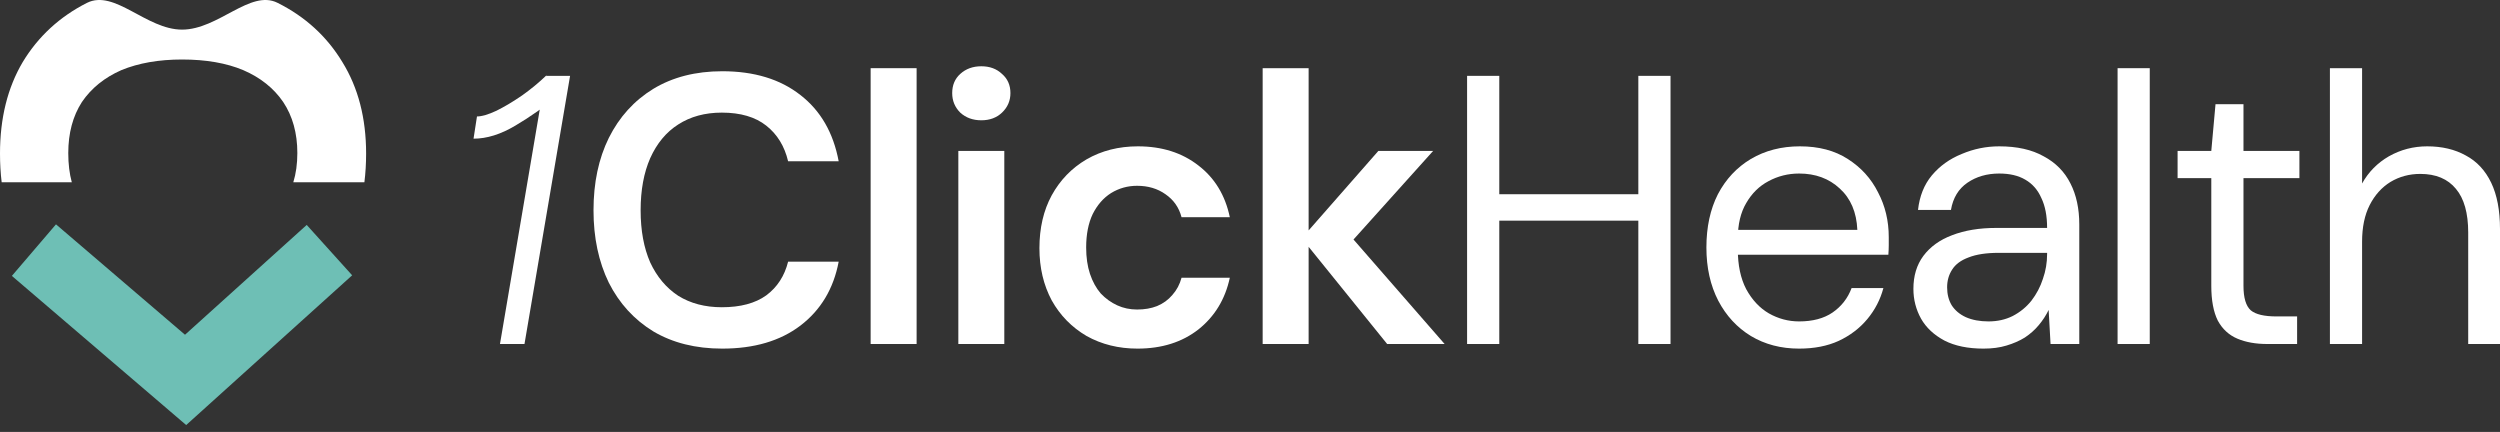
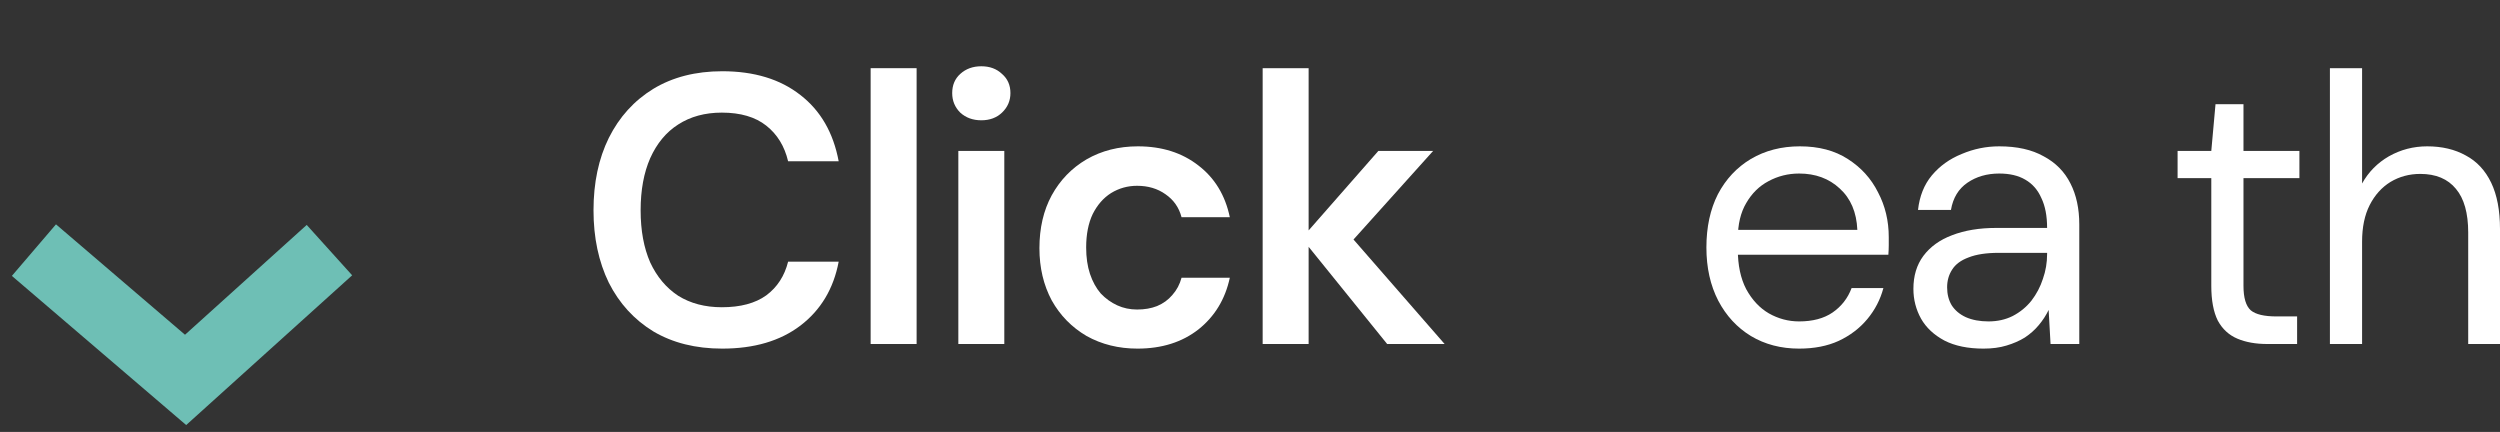
<svg xmlns="http://www.w3.org/2000/svg" width="191" height="33" viewBox="0 0 191 33" fill="none">
  <rect x="0" y="0" width="191" height="33" fill="#333333" stroke="none" />
-   <path d="M27.971 11.732C27.971 12.495 27.927 13.227 27.84 13.925H22.409C22.614 13.26 22.717 12.516 22.717 11.694C22.717 10.174 22.356 8.873 21.635 7.792C20.914 6.736 19.897 5.924 18.583 5.358C17.295 4.817 15.737 4.546 13.908 4.546C12.131 4.546 10.586 4.817 9.272 5.358C7.984 5.924 6.98 6.736 6.259 7.792C5.563 8.873 5.216 10.174 5.216 11.694C5.216 12.521 5.306 13.264 5.485 13.925H0.127C0.043 13.227 1.32234e-06 12.495 0 11.732C1.18213e-07 9.028 0.579 6.697 1.738 4.739C2.923 2.782 4.559 1.275 6.645 0.219C8.757 -0.837 11.178 2.263 13.908 2.263C16.69 2.263 19.124 -0.837 21.21 0.219C23.322 1.275 24.971 2.782 26.155 4.739C27.366 6.697 27.971 9.028 27.971 11.732Z" fill="white" />
  <path d="M2.592 19.109L14.179 29.024L25.169 19.109" stroke="#6EBFB5" stroke-width="5.183" />
-   <path d="M38.198 26.282L41.505 6.79L41.798 5.795H43.554L40.071 26.282H38.198ZM36.178 10.595L36.441 8.897C36.812 8.897 37.31 8.751 37.934 8.458C38.559 8.146 39.212 7.756 39.895 7.287C40.578 6.8 41.193 6.292 41.739 5.765L42.764 7.2C41.632 8.136 40.5 8.936 39.368 9.6C38.256 10.263 37.193 10.595 36.178 10.595Z" fill="white" />
  <path d="M55.178 26.634C53.148 26.634 51.392 26.195 49.91 25.317C48.446 24.419 47.314 23.18 46.514 21.6C45.734 20 45.344 18.156 45.344 16.068C45.344 13.96 45.734 12.117 46.514 10.536C47.314 8.936 48.446 7.687 49.91 6.79C51.392 5.892 53.148 5.443 55.178 5.443C57.617 5.443 59.607 6.048 61.148 7.258C62.69 8.448 63.666 10.136 64.075 12.322H60.212C59.939 11.17 59.383 10.263 58.544 9.6C57.705 8.936 56.573 8.604 55.148 8.604C53.861 8.604 52.748 8.907 51.812 9.512C50.895 10.097 50.183 10.956 49.675 12.087C49.188 13.2 48.944 14.526 48.944 16.068C48.944 17.609 49.188 18.936 49.675 20.048C50.183 21.141 50.895 21.99 51.812 22.595C52.748 23.18 53.861 23.473 55.148 23.473C56.573 23.473 57.705 23.17 58.544 22.565C59.383 21.941 59.939 21.082 60.212 19.99H64.075C63.685 22.058 62.709 23.687 61.148 24.878C59.607 26.048 57.617 26.634 55.178 26.634Z" fill="white" />
  <path d="M66.517 26.282V5.209H70.029V26.282H66.517Z" fill="white" />
  <path d="M73.217 26.282V11.531H76.729V26.282H73.217ZM74.973 9.19C74.329 9.19 73.792 8.995 73.363 8.604C72.953 8.195 72.748 7.697 72.748 7.112C72.748 6.507 72.953 6.019 73.363 5.648C73.792 5.258 74.329 5.063 74.973 5.063C75.617 5.063 76.144 5.258 76.553 5.648C76.983 6.019 77.197 6.507 77.197 7.112C77.197 7.697 76.983 8.195 76.553 8.604C76.144 8.995 75.617 9.19 74.973 9.19Z" fill="white" />
  <path d="M86.905 26.634C85.461 26.634 84.163 26.312 83.012 25.668C81.88 25.004 80.992 24.097 80.349 22.946C79.724 21.775 79.412 20.448 79.412 18.965C79.412 17.424 79.724 16.078 80.349 14.926C80.992 13.756 81.88 12.839 83.012 12.175C84.163 11.512 85.471 11.18 86.934 11.18C88.768 11.18 90.309 11.668 91.558 12.643C92.807 13.6 93.607 14.917 93.958 16.595H90.27C90.075 15.853 89.666 15.268 89.041 14.839C88.436 14.409 87.714 14.195 86.875 14.195C86.153 14.195 85.49 14.38 84.885 14.751C84.3 15.121 83.831 15.658 83.48 16.36C83.148 17.063 82.983 17.912 82.983 18.907C82.983 19.668 83.08 20.341 83.275 20.926C83.471 21.512 83.744 22.009 84.095 22.419C84.466 22.809 84.885 23.112 85.353 23.326C85.822 23.541 86.329 23.648 86.875 23.648C87.441 23.648 87.948 23.561 88.397 23.385C88.866 23.19 89.256 22.907 89.568 22.536C89.9 22.165 90.134 21.726 90.27 21.219H93.958C93.607 22.858 92.807 24.175 91.558 25.17C90.309 26.146 88.758 26.634 86.905 26.634Z" fill="white" />
  <path d="M105.979 26.282L99.452 18.204L105.306 11.531H109.491L102.203 19.639V16.917L110.369 26.282H105.979ZM96.467 26.282V5.209H99.979V26.282H96.467Z" fill="white" />
-   <path d="M125.169 26.282V5.795H127.628V26.282H125.169ZM112.086 26.282V5.795H114.545V26.282H112.086ZM114.076 16.858V14.839H125.784V16.858H114.076Z" fill="white" />
  <path d="M137.452 26.634C136.066 26.634 134.837 26.312 133.764 25.668C132.71 25.024 131.881 24.126 131.276 22.975C130.671 21.804 130.369 20.448 130.369 18.907C130.369 17.346 130.662 15.99 131.247 14.839C131.852 13.687 132.691 12.79 133.764 12.146C134.857 11.502 136.105 11.18 137.51 11.18C138.954 11.18 140.174 11.502 141.169 12.146C142.184 12.79 142.954 13.639 143.481 14.692C144.027 15.726 144.301 16.868 144.301 18.117C144.301 18.312 144.301 18.517 144.301 18.731C144.301 18.946 144.291 19.19 144.271 19.463H132.213V17.561H141.901C141.842 16.214 141.393 15.161 140.554 14.4C139.735 13.639 138.701 13.258 137.452 13.258C136.613 13.258 135.832 13.453 135.11 13.844C134.408 14.214 133.842 14.77 133.413 15.512C132.984 16.234 132.769 17.141 132.769 18.234V19.053C132.769 20.263 132.984 21.278 133.413 22.097C133.862 22.917 134.437 23.531 135.14 23.941C135.862 24.351 136.632 24.556 137.452 24.556C138.486 24.556 139.335 24.331 139.998 23.883C140.681 23.414 141.169 22.79 141.462 22.009H143.891C143.657 22.887 143.247 23.678 142.662 24.38C142.076 25.082 141.345 25.639 140.466 26.048C139.608 26.439 138.603 26.634 137.452 26.634Z" fill="white" />
  <path d="M151.54 26.634C150.35 26.634 149.355 26.429 148.555 26.019C147.755 25.59 147.16 25.034 146.77 24.351C146.379 23.648 146.184 22.887 146.184 22.068C146.184 21.073 146.438 20.234 146.945 19.551C147.472 18.848 148.204 18.322 149.14 17.97C150.096 17.6 151.218 17.414 152.506 17.414H156.399C156.399 16.497 156.253 15.736 155.96 15.131C155.687 14.507 155.277 14.039 154.731 13.726C154.204 13.414 153.54 13.258 152.74 13.258C151.804 13.258 150.994 13.492 150.311 13.96C149.628 14.429 149.209 15.121 149.053 16.039H146.536C146.653 14.985 147.004 14.107 147.589 13.404C148.194 12.682 148.955 12.136 149.872 11.765C150.789 11.375 151.745 11.18 152.74 11.18C154.106 11.18 155.238 11.434 156.136 11.941C157.053 12.429 157.736 13.121 158.184 14.019C158.633 14.897 158.857 15.941 158.857 17.151V26.282H156.662L156.516 23.678C156.321 24.087 156.067 24.478 155.755 24.848C155.462 25.2 155.111 25.512 154.701 25.785C154.292 26.039 153.823 26.244 153.296 26.4C152.789 26.556 152.204 26.634 151.54 26.634ZM151.921 24.556C152.604 24.556 153.218 24.419 153.765 24.146C154.331 23.853 154.809 23.463 155.199 22.975C155.589 22.468 155.882 21.912 156.077 21.307C156.292 20.702 156.399 20.068 156.399 19.404V19.317H152.711C151.755 19.317 150.984 19.434 150.399 19.668C149.814 19.883 149.394 20.195 149.14 20.604C148.887 20.995 148.76 21.444 148.76 21.951C148.76 22.478 148.877 22.936 149.111 23.326C149.365 23.717 149.726 24.019 150.194 24.234C150.682 24.448 151.257 24.556 151.921 24.556Z" fill="white" />
-   <path d="M161.783 26.282V5.209H164.241V26.282H161.783Z" fill="white" />
  <path d="M173.217 26.282C172.338 26.282 171.577 26.146 170.934 25.873C170.29 25.6 169.792 25.141 169.441 24.497C169.109 23.834 168.943 22.946 168.943 21.834V13.609H166.368V11.531H168.943L169.265 7.961H171.402V11.531H175.675V13.609H171.402V21.834C171.402 22.751 171.587 23.375 171.958 23.707C172.329 24.019 172.982 24.175 173.919 24.175H175.499V26.282H173.217Z" fill="white" />
  <path d="M178.005 26.282V5.209H180.463V14.019C180.951 13.141 181.634 12.448 182.512 11.941C183.41 11.434 184.385 11.18 185.439 11.18C186.571 11.18 187.556 11.414 188.395 11.883C189.234 12.331 189.878 13.024 190.327 13.96C190.776 14.897 191 16.078 191 17.502V26.282H188.571V17.765C188.571 16.282 188.258 15.17 187.634 14.429C187.01 13.668 186.102 13.287 184.912 13.287C184.073 13.287 183.312 13.492 182.629 13.902C181.966 14.312 181.439 14.897 181.049 15.658C180.659 16.419 180.463 17.356 180.463 18.468V26.282H178.005Z" fill="white" />
</svg>